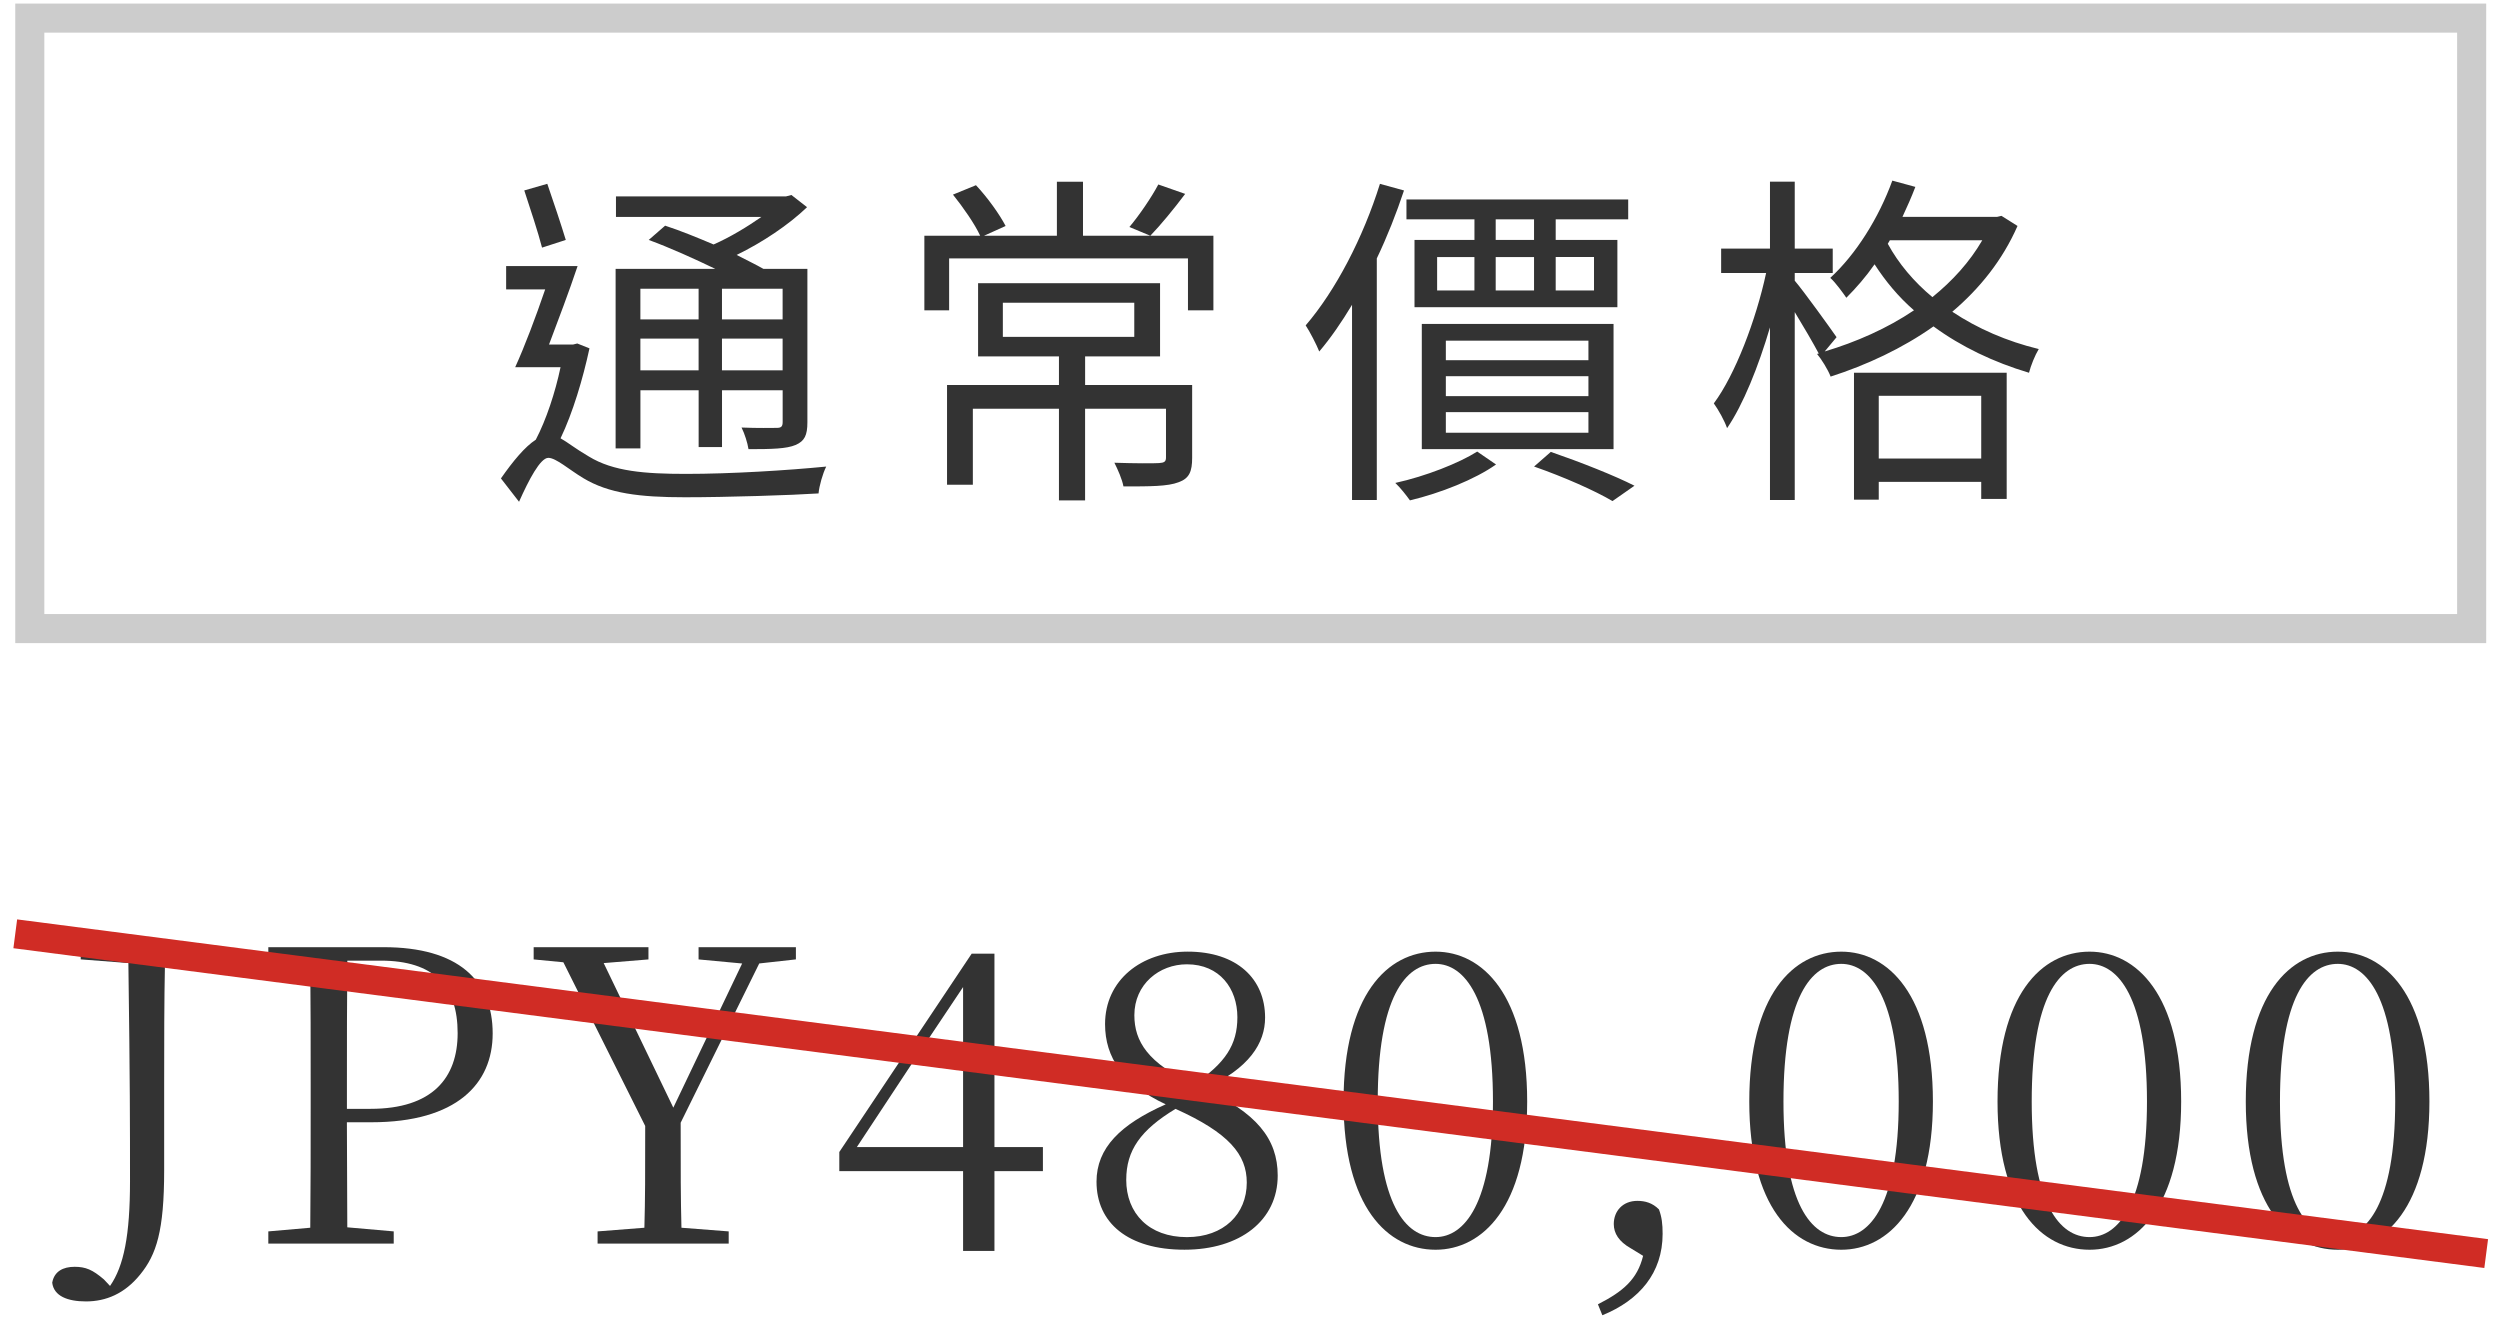
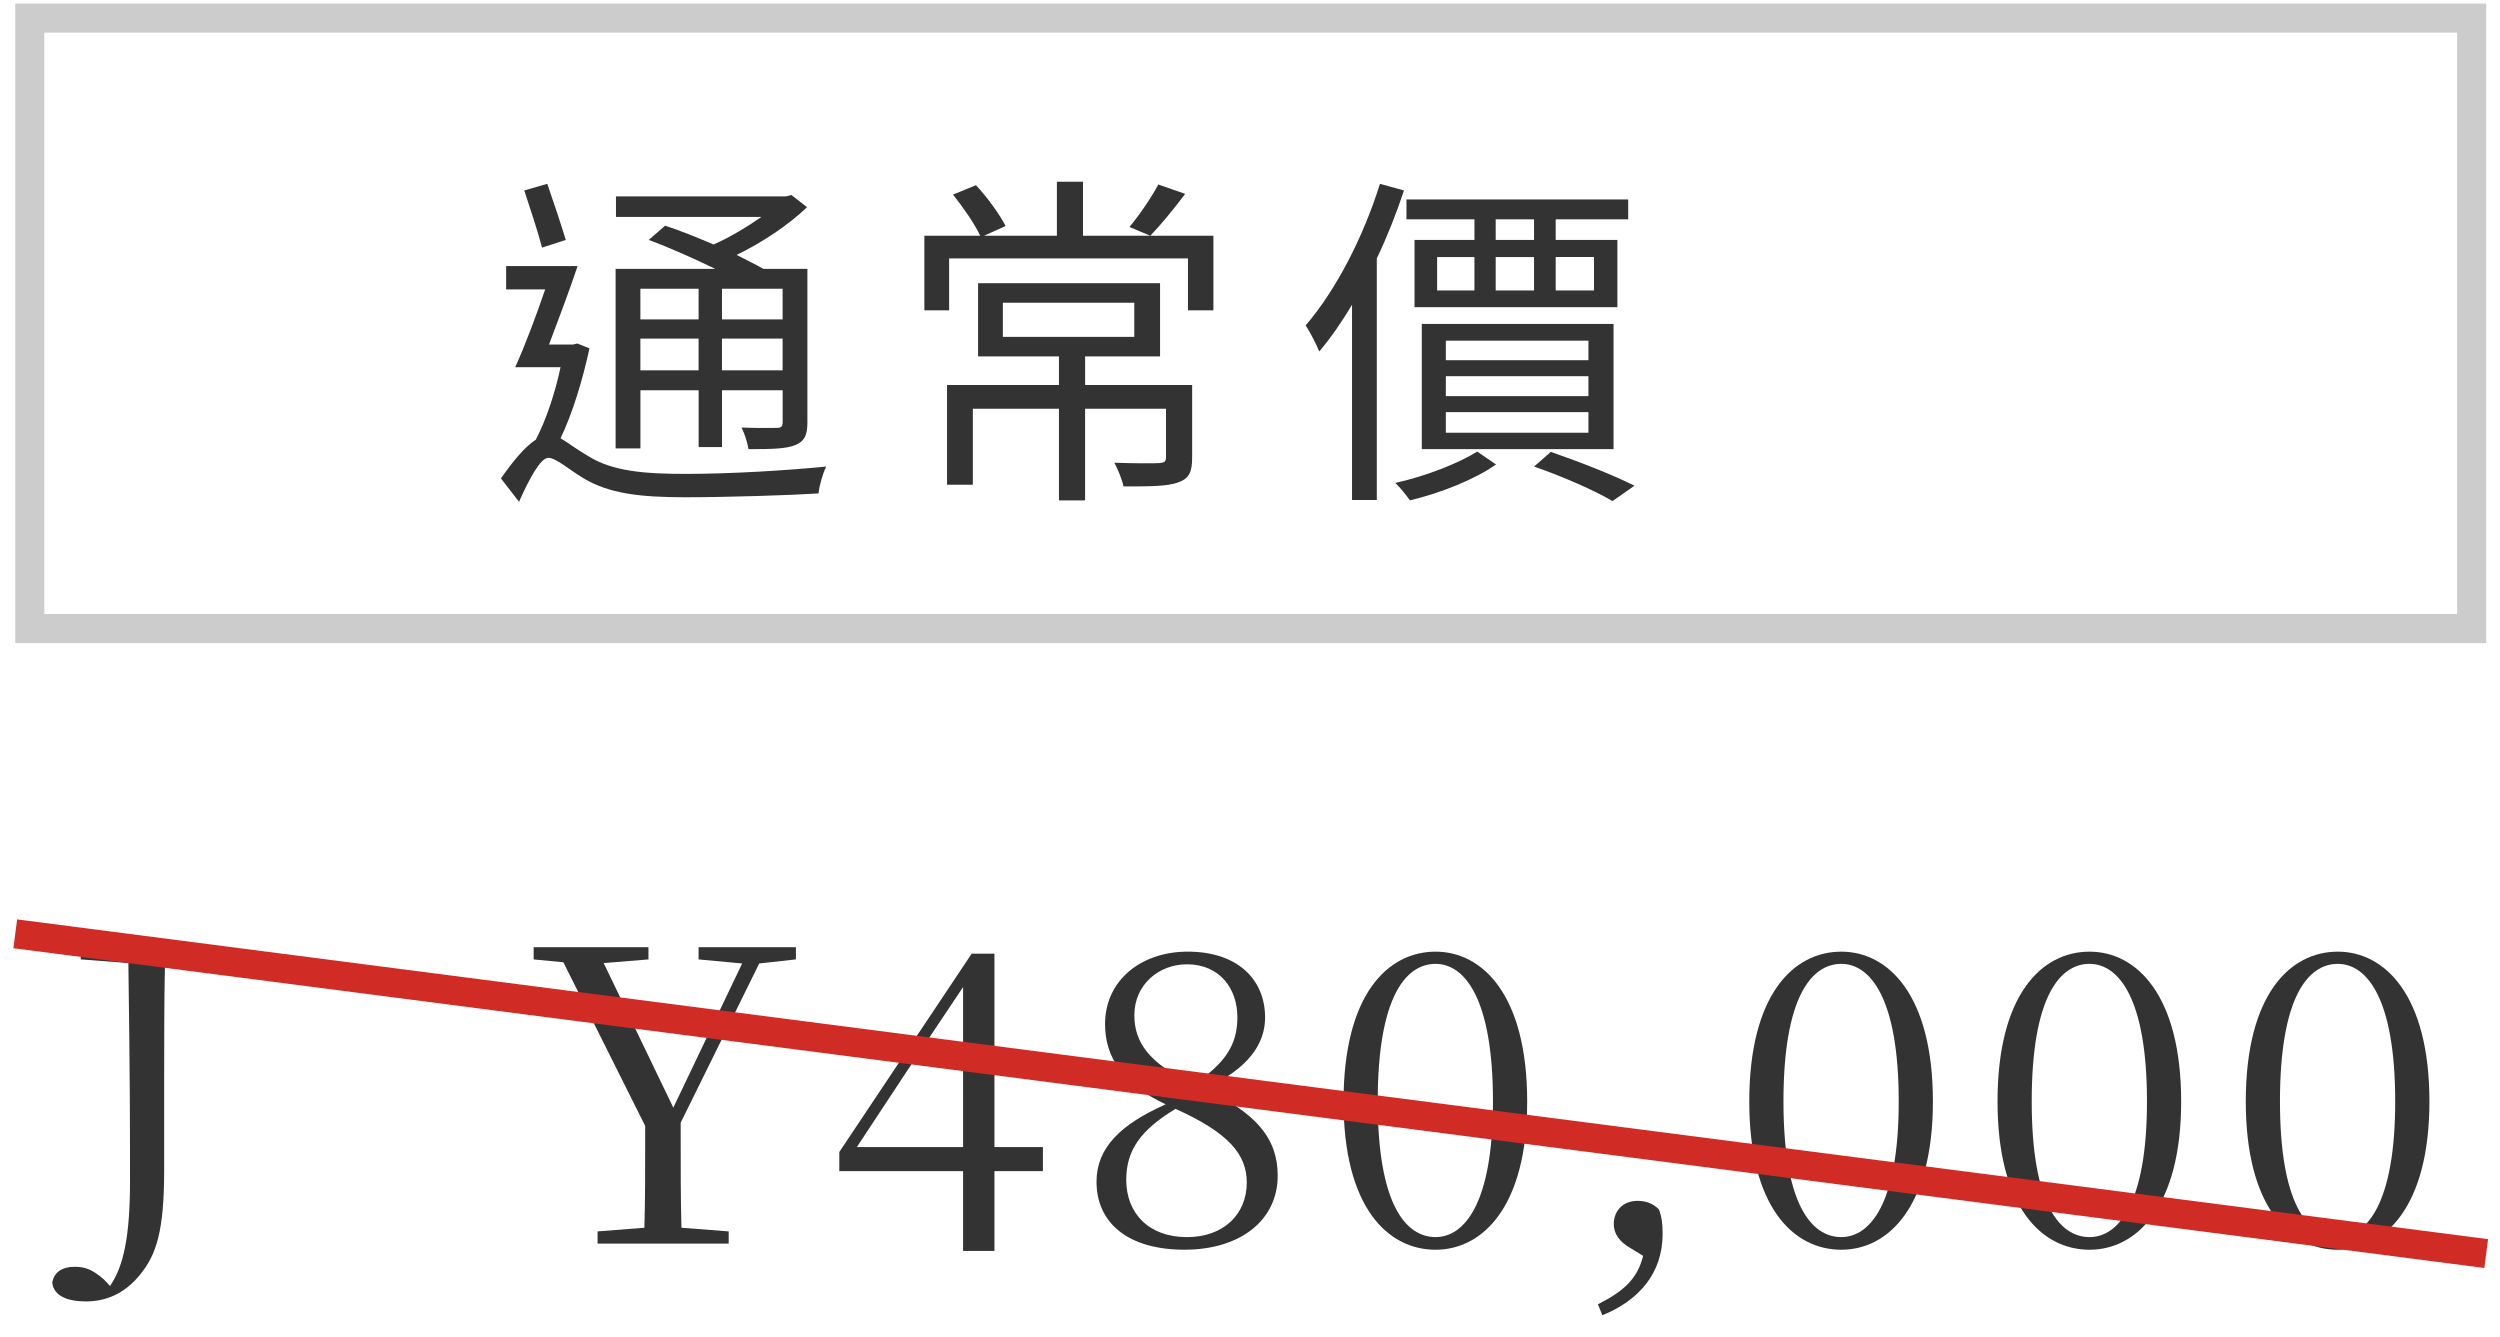
<svg xmlns="http://www.w3.org/2000/svg" id="_レイヤー_1" data-name="レイヤー_1" version="1.1" viewBox="0 0 86 46">
  <defs>
    <style>
      .st0 {
        stroke: #ccc;
      }

      .st0, .st1 {
        fill: none;
        stroke-miterlimit: 10;
      }

      .st1 {
        stroke: #d02c25;
      }

      .st2 {
        fill: #333;
      }
    </style>
  </defs>
  <g>
    <path class="st2" d="M20.278,11.984c-.228,1.055-.575,2.219-.995,3.094.239.132.516.36.971.624.84.516,1.932.6,3.346.6,1.548,0,3.479-.12,4.822-.252-.12.24-.24.66-.264.924-.9.06-3.166.132-4.594.132-1.571,0-2.627-.132-3.502-.66-.48-.288-.936-.696-1.199-.696-.276,0-.672.756-1.008,1.511l-.623-.803c.419-.6.827-1.092,1.199-1.332.359-.684.671-1.631.852-2.495h-1.56c.323-.708.708-1.727,1.031-2.675h-1.343v-.803h2.458c-.288.864-.671,1.871-.983,2.699h.828l.144-.036.42.168ZM18.646,8.518c-.131-.516-.407-1.343-.611-1.967l.792-.228c.216.624.479,1.415.636,1.931l-.816.264ZM22.029,15.426h-.852v-6.176h3.43c-.719-.348-1.57-.732-2.291-.996l.564-.491c.516.168,1.104.407,1.667.647.575-.252,1.163-.612,1.644-.947h-5.002v-.708h5.854l.18-.048.539.42c-.635.611-1.535,1.211-2.422,1.643.348.18.671.335.923.48h1.511v5.277c0,.444-.096.647-.407.78-.312.132-.815.144-1.619.144-.036-.228-.132-.527-.239-.744.562.024,1.066.012,1.211.012.156,0,.203-.048.203-.204v-1.091h-2.086v1.955h-.804v-1.955h-2.003v2.003ZM22.029,9.933v1.055h2.003v-1.055h-2.003ZM24.032,12.739v-1.091h-2.003v1.091h2.003ZM26.922,9.933h-2.086v1.055h2.086v-1.055ZM26.922,12.739v-1.091h-2.086v1.091h2.086Z" />
    <path class="st2" d="M41.742,10.676h-.876v-1.787h-8.216v1.787h-.852v-2.566h1.92c-.18-.396-.588-.983-.936-1.415l.791-.324c.396.42.816,1.008,1.02,1.403l-.744.336h2.508v-1.859h.898v1.859h4.486v2.566ZM41.01,15.749c0,.468-.096.708-.467.84-.372.144-.972.144-1.896.144-.048-.252-.192-.575-.312-.815.719.024,1.355.024,1.535.012.18-.012.24-.048.24-.191v-1.679h-2.783v3.154h-.899v-3.154h-2.962v2.615h-.888v-3.431h3.85v-.983h-2.782v-2.519h6.26v2.519h-2.578v.983h3.682v2.507ZM34.498,11.588h4.521v-1.175h-4.521v1.175ZM40.77,6.67c-.396.528-.852,1.08-1.199,1.439l-.72-.3c.336-.396.768-1.031.995-1.463l.924.324Z" />
    <path class="st2" d="M48.298,6.551c-.264.792-.575,1.583-.936,2.338v8.312h-.852v-6.716c-.36.6-.731,1.139-1.128,1.607-.084-.216-.323-.684-.467-.899,1.031-1.199,1.979-3.022,2.555-4.869l.827.228ZM51.464,15.978c-.731.516-1.907.983-2.962,1.235-.12-.168-.336-.444-.504-.6,1.043-.228,2.195-.684,2.818-1.079l.647.444ZM50.721,7.546h-2.339v-.684h7.628v.684h-2.494v.707h2.122v2.315h-6.979v-2.315h2.062v-.707ZM48.91,15.45v-4.306h6.596v4.306h-6.596ZM49.437,9.993h1.283v-1.151h-1.283v1.151ZM49.737,12.391h4.905v-.671h-4.905v.671ZM49.737,13.626h4.905v-.684h-4.905v.684ZM49.737,14.886h4.905v-.708h-4.905v.708ZM52.771,7.546h-1.319v.707h1.319v-.707ZM51.452,9.993h1.319v-1.151h-1.319v1.151ZM53.348,15.545c1.043.36,2.194.816,2.878,1.164l-.756.528c-.611-.36-1.667-.828-2.698-1.188l.576-.504ZM53.516,8.841v1.151h1.318v-1.151h-1.318Z" />
-     <path class="st2" d="M69.402,7.774c-.516,1.175-1.296,2.147-2.243,2.95.863.576,1.883,1.02,2.974,1.283-.131.216-.275.576-.335.816-1.212-.36-2.339-.899-3.286-1.595-1.068.756-2.303,1.331-3.539,1.727-.083-.228-.323-.612-.467-.78l.06-.012c-.192-.36-.527-.936-.827-1.427v6.464h-.852v-5.937c-.396,1.343-.924,2.662-1.476,3.466-.084-.252-.3-.636-.456-.852.732-.983,1.451-2.866,1.799-4.485h-1.547v-.84h1.68v-2.303h.852v2.303h1.307v.84h-1.307v.264c.3.348,1.223,1.631,1.439,1.943l-.408.491c1.079-.323,2.146-.791,3.07-1.415-.539-.468-.983-1.007-1.355-1.583-.3.432-.636.815-.971,1.151-.108-.156-.373-.528-.553-.684.888-.815,1.668-2.063,2.135-3.346l.792.216c-.132.348-.288.696-.444,1.032h3.251l.155-.036.553.348ZM63.777,12.823h5.253v4.341h-.876v-.587h-3.525v.612h-.852v-4.366ZM64.629,13.615v2.159h3.525v-2.159h-3.525ZM64.94,8.386c.372.684.899,1.307,1.535,1.835.695-.564,1.283-1.211,1.715-1.955h-3.179l-.071.12Z" />
  </g>
  <rect class="st0" x="1.025" y=".623" width="84" height="21" />
  <g>
    <path class="st2" d="M2.776,32.583h4.356v.42l-1.457.112c-.028,1.359-.028,2.759-.028,4.188v2.956c0,2.087-.266,2.899-.826,3.586-.532.658-1.177.924-1.863.924-.63,0-1.106-.182-1.162-.644.069-.393.378-.547.771-.547.378,0,.616.099,1.008.435l.21.224c.477-.686.687-1.751.687-3.6s0-3.46-.056-7.508l-1.639-.126v-.42Z" />
-     <path class="st2" d="M9.229,32.583h3.965c2.563,0,3.754,1.134,3.754,2.969,0,1.724-1.232,3.054-4.175,3.054h-.84l.014,3.614,1.597.14v.42h-4.314v-.42l1.443-.126c.014-1.372.014-2.759.014-4.174v-.757c0-1.4,0-2.801-.014-4.188l-1.443-.112v-.42ZM12.746,38.144c2.129,0,2.997-1.064,2.997-2.605,0-1.625-.826-2.493-2.647-2.493h-1.148c-.014,1.4-.014,2.815-.014,4.258v.841h.812Z" />
    <path class="st2" d="M24.031,32.583h3.348v.42l-1.261.14-2.703,5.478c0,1.778,0,2.563.027,3.613l1.625.126v.42h-4.51v-.42l1.61-.126c.028-1.008.028-1.793.028-3.501l-2.815-5.631-1.022-.098v-.42h3.949v.42l-1.54.126,2.395,4.973,2.368-4.959-1.499-.14v-.42Z" />
    <path class="st2" d="M33.13,40.287h-4.258v-.658l4.553-6.822h.784v6.653h1.667v.827h-1.667v2.746h-1.079v-2.746ZM33.13,39.46v-5.505l-1.835,2.746-1.82,2.759h3.655Z" />
    <path class="st2" d="M37.72,40.651c0-1.163.826-1.975,2.381-2.662-1.471-.687-2.087-1.61-2.087-2.759,0-1.513,1.247-2.494,2.844-2.494,1.695,0,2.661.938,2.661,2.27,0,.868-.532,1.751-2.101,2.451,1.793.812,2.535,1.709,2.535,2.983,0,1.541-1.289,2.55-3.208,2.55-1.947,0-3.025-.925-3.025-2.339ZM38.742,40.582c0,1.162.784,1.975,2.087,1.975,1.275,0,2.06-.798,2.06-1.877,0-.966-.616-1.709-2.451-2.535-1.205.729-1.695,1.429-1.695,2.438ZM42.566,34.993c0-.981-.603-1.821-1.737-1.821-.952,0-1.807.687-1.807,1.751,0,.896.462,1.653,2.045,2.381,1.079-.728,1.499-1.358,1.499-2.311Z" />
    <path class="st2" d="M46.218,37.892c0-3.67,1.513-5.155,3.166-5.155,1.61,0,3.151,1.485,3.151,5.155,0,3.628-1.541,5.099-3.151,5.099-1.653,0-3.166-1.471-3.166-5.099ZM51.358,37.892c0-3.586-.994-4.735-1.975-4.735-1.022,0-1.989,1.135-1.989,4.735,0,3.544.967,4.664,1.989,4.664.98,0,1.975-1.134,1.975-4.664Z" />
    <path class="st2" d="M54.968,44.868c.882-.448,1.358-.868,1.555-1.667l-.435-.266c-.393-.224-.574-.504-.574-.827,0-.448.309-.798.812-.798.266,0,.519.069.742.294.099.266.126.504.126.84,0,1.345-.798,2.283-2.073,2.801l-.153-.378Z" />
    <path class="st2" d="M60.175,37.892c0-3.67,1.514-5.155,3.166-5.155,1.611,0,3.151,1.485,3.151,5.155,0,3.628-1.54,5.099-3.151,5.099-1.652,0-3.166-1.471-3.166-5.099ZM65.316,37.892c0-3.586-.995-4.735-1.976-4.735-1.022,0-1.989,1.135-1.989,4.735,0,3.544.967,4.664,1.989,4.664.98,0,1.976-1.134,1.976-4.664Z" />
    <path class="st2" d="M68.715,37.892c0-3.67,1.514-5.155,3.166-5.155,1.611,0,3.151,1.485,3.151,5.155,0,3.628-1.54,5.099-3.151,5.099-1.652,0-3.166-1.471-3.166-5.099ZM73.856,37.892c0-3.586-.995-4.735-1.976-4.735-1.022,0-1.989,1.135-1.989,4.735,0,3.544.967,4.664,1.989,4.664.98,0,1.976-1.134,1.976-4.664Z" />
    <path class="st2" d="M77.255,37.892c0-3.67,1.513-5.155,3.166-5.155,1.61,0,3.151,1.485,3.151,5.155,0,3.628-1.541,5.099-3.151,5.099-1.653,0-3.166-1.471-3.166-5.099ZM82.395,37.892c0-3.586-.994-4.735-1.975-4.735-1.022,0-1.989,1.135-1.989,4.735,0,3.544.967,4.664,1.989,4.664.98,0,1.975-1.134,1.975-4.664Z" />
  </g>
  <line class="st1" x1=".525" y1="32.123" x2="85.525" y2="43.123" />
</svg>